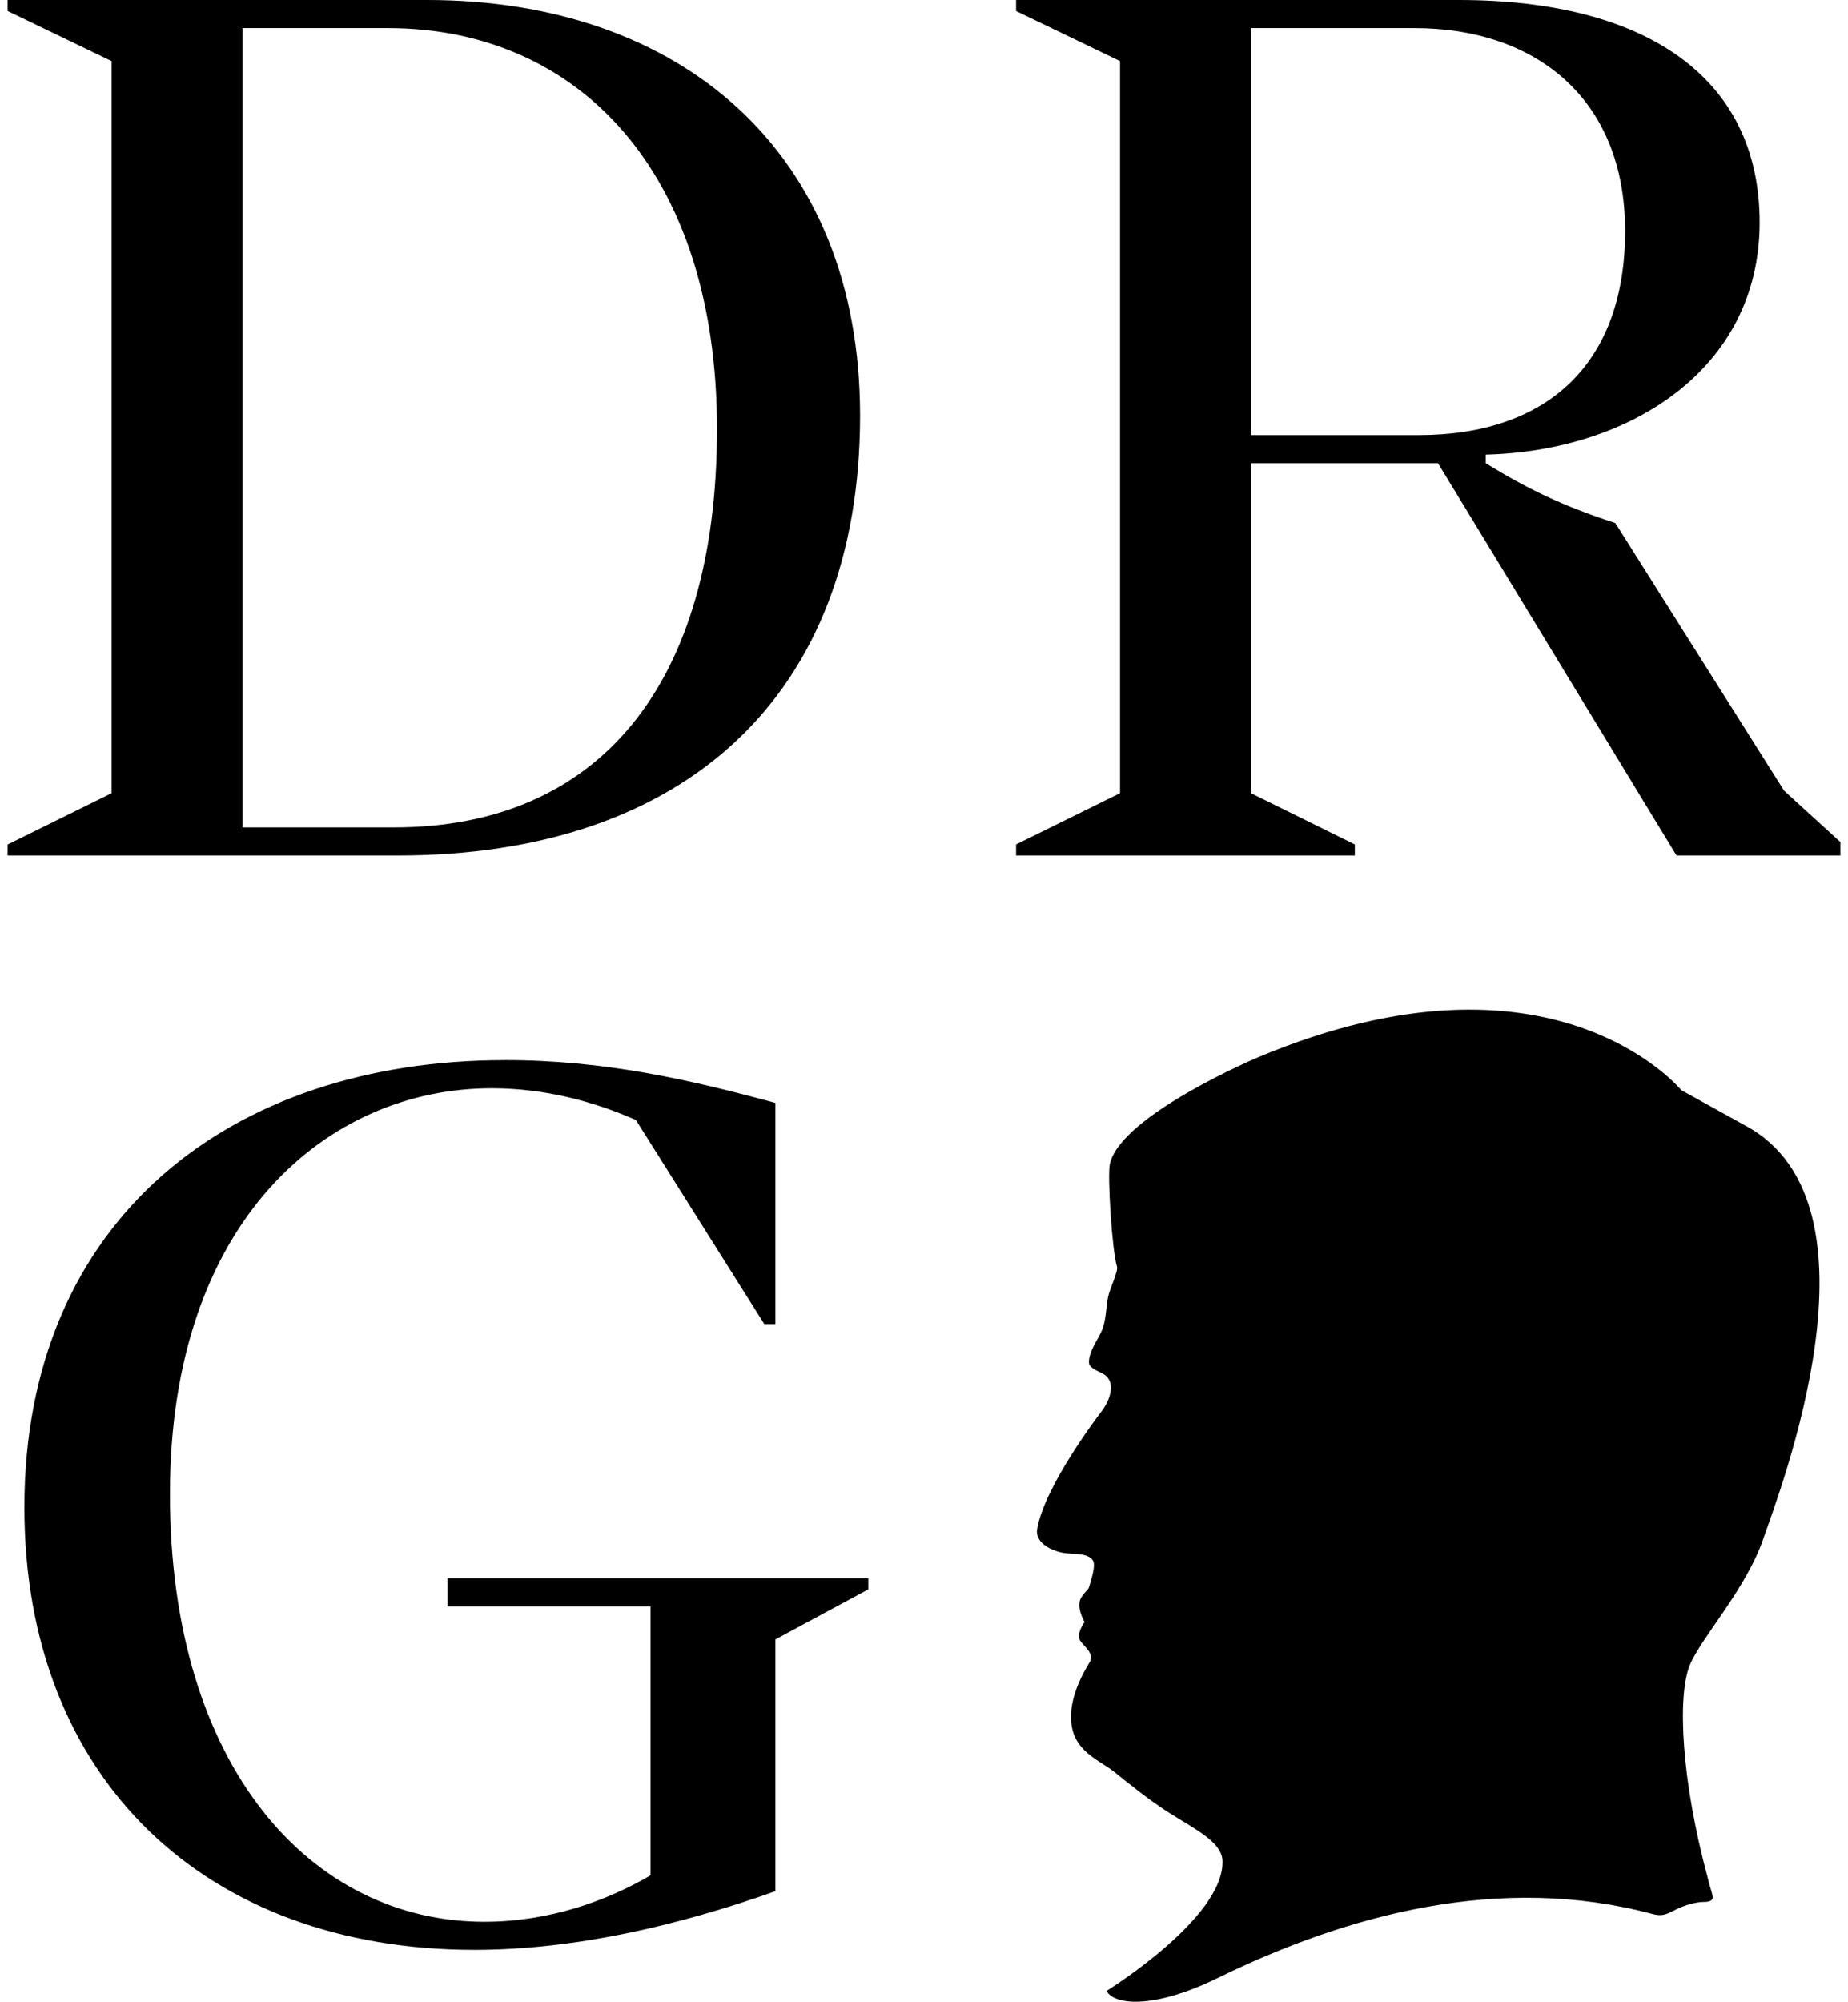
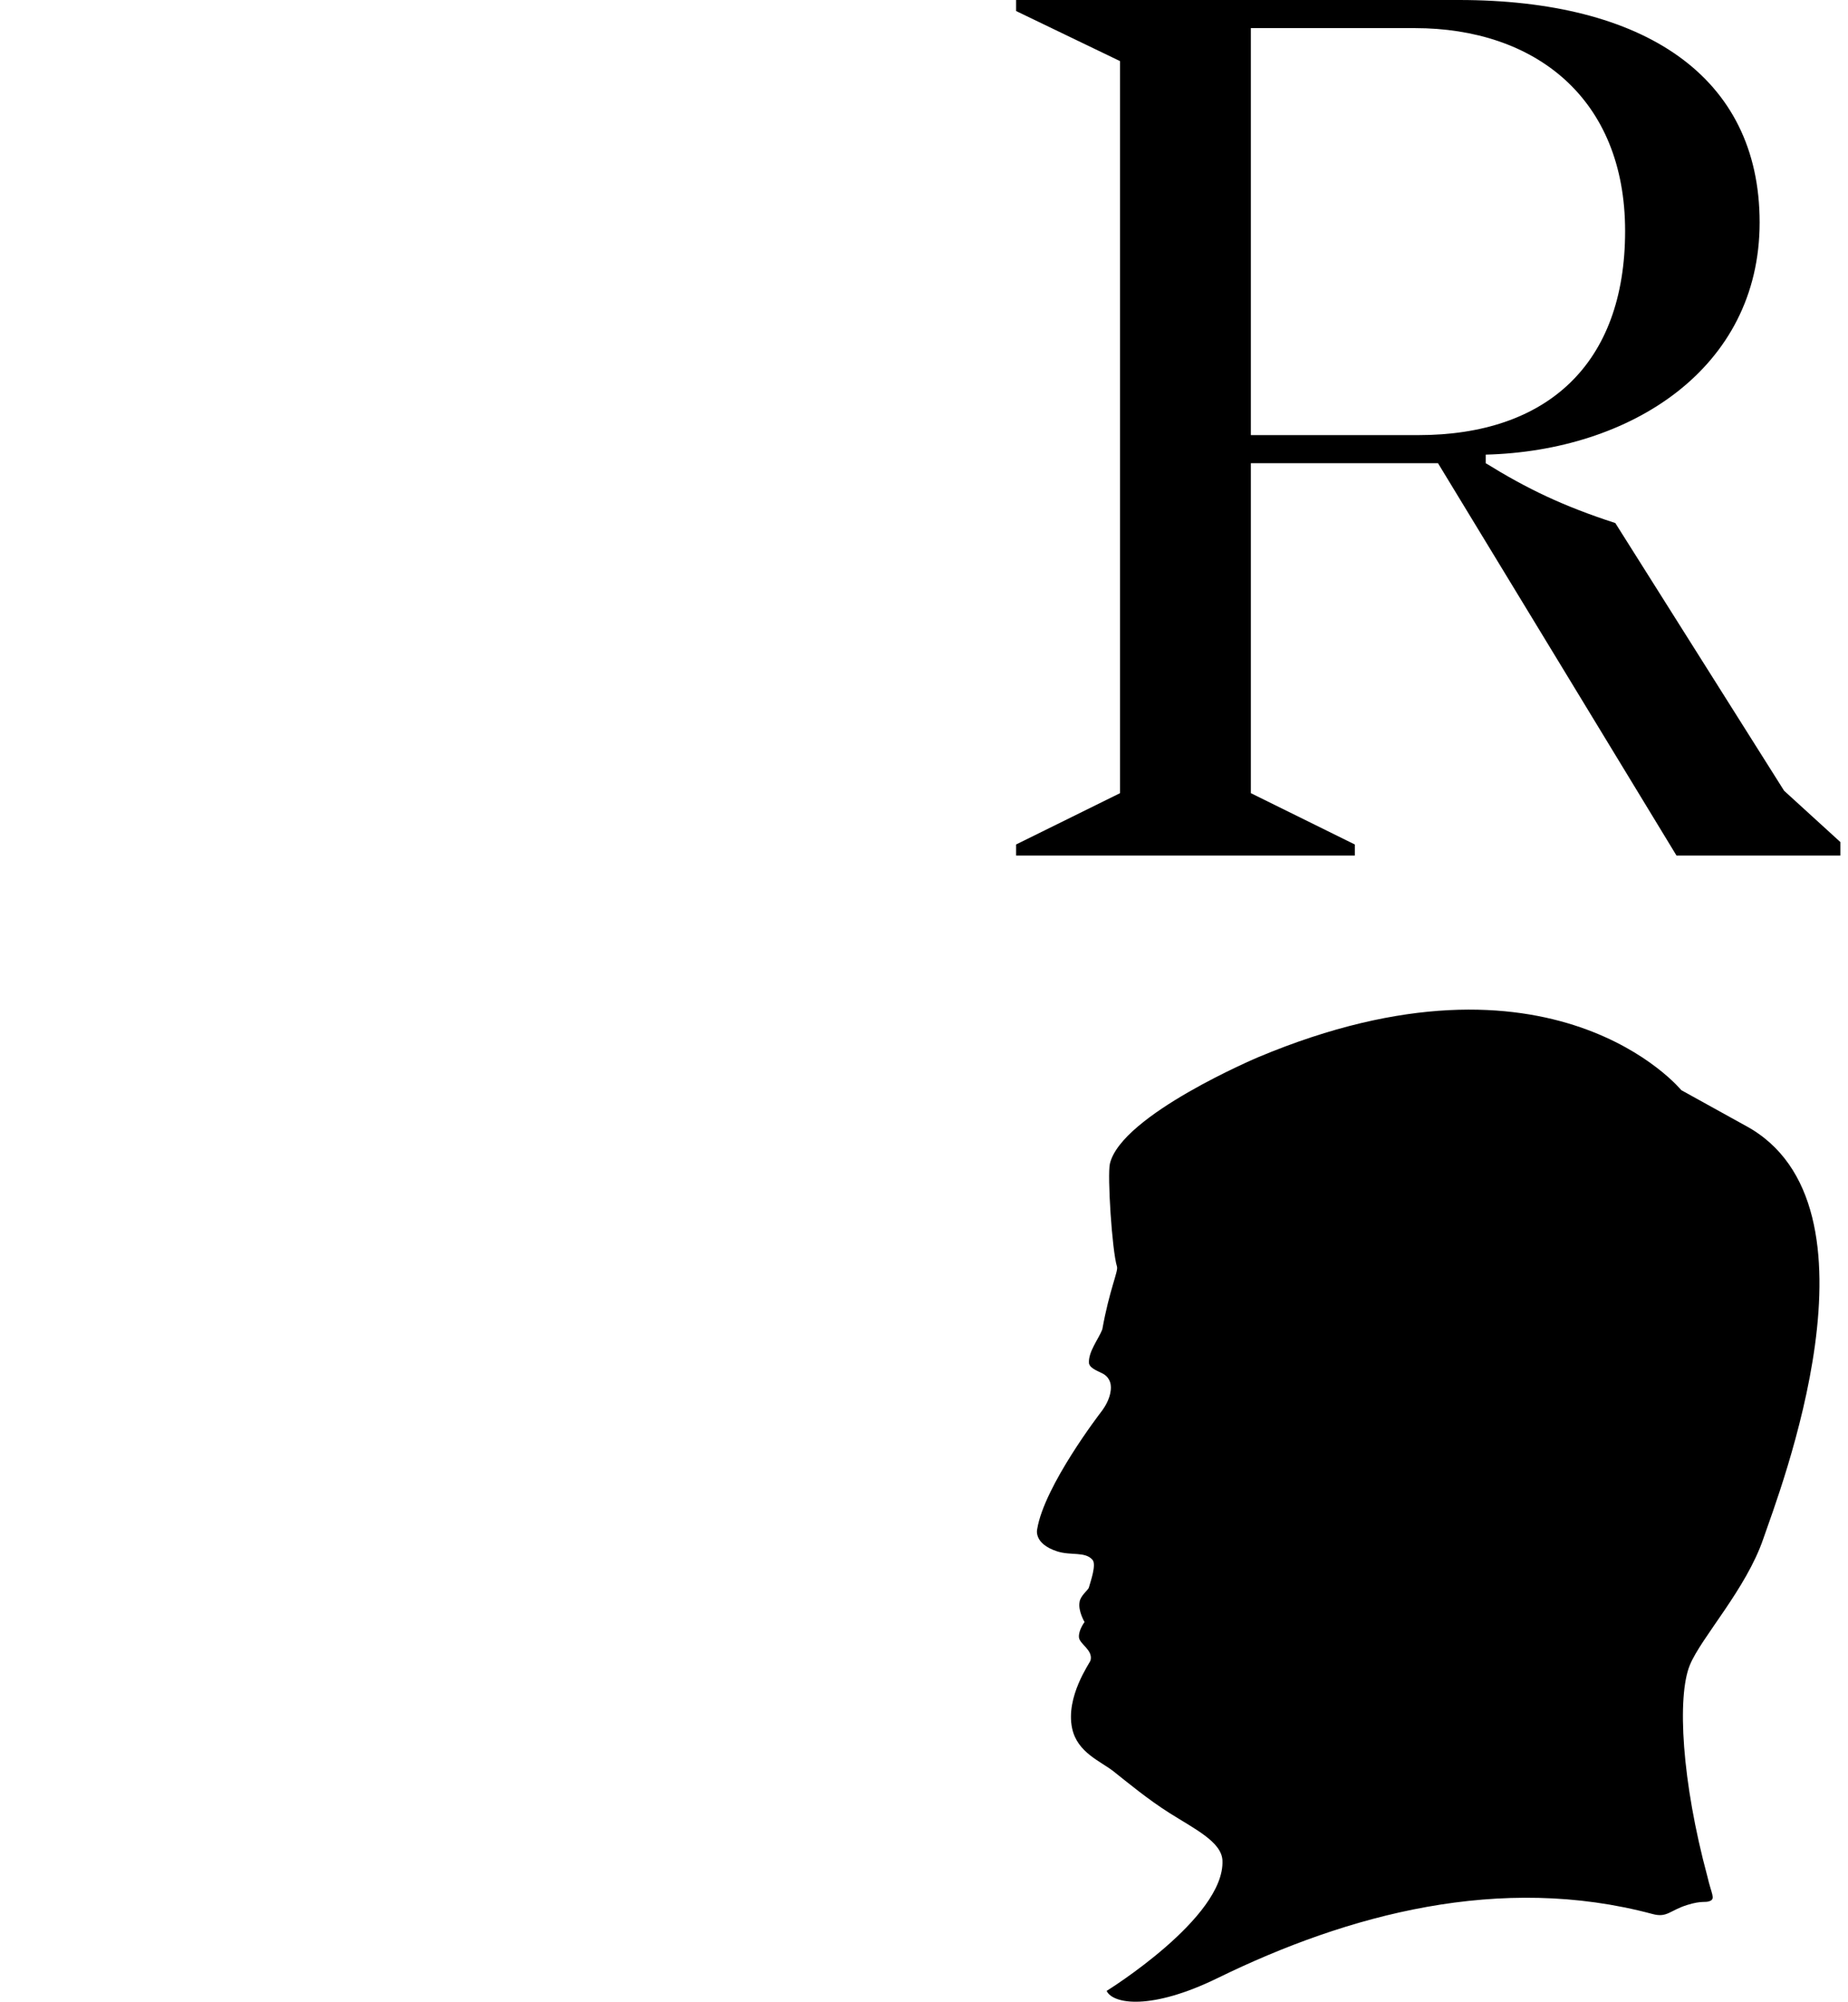
<svg xmlns="http://www.w3.org/2000/svg" width="121" height="131" viewBox="0 0 121 131" fill="none">
  <g id="c">
-     <path id="Vector" d="M114.284 73.666C123.865 78.82 116.463 97.745 115.456 100.698C114.33 103.997 111.384 107.167 110.644 108.971C109.799 111.032 110.111 116.576 111.797 122.82C112.052 123.941 112.333 124.255 111.961 124.409C111.638 124.544 111.473 124.358 110.477 124.667C109.329 125.023 109.16 125.518 108.209 125.262C98.243 122.594 88.251 125.285 79.728 129.451C75.337 131.597 72.855 131.145 72.458 130.292C72.458 130.292 80.199 125.504 80.042 121.76C79.99 120.544 78.225 119.694 76.592 118.663C75.153 117.755 73.82 116.646 72.923 115.936C72.063 115.254 70.537 114.705 70.198 113.105C69.76 111.032 71.358 108.839 71.403 108.666C71.585 107.978 70.676 107.602 70.645 107.144C70.614 106.669 71.013 106.153 71.013 106.153C71.013 106.153 70.579 105.428 70.686 104.846C70.723 104.454 71.252 104.045 71.29 103.911C71.424 103.446 71.796 102.389 71.534 102.083C71.054 101.522 70.118 101.817 69.227 101.53C67.639 101.02 67.912 100.07 67.912 100.07C68.379 97.225 72.073 92.433 72.073 92.433C72.852 91.439 72.73 90.696 72.73 90.696C72.73 90.696 72.733 90.228 72.282 89.938C71.98 89.753 71.389 89.59 71.304 89.232C71.232 88.487 71.935 87.626 72.174 87.002C72.424 86.346 72.418 85.58 72.551 84.884C72.65 84.362 73.231 83.199 73.136 82.891C72.809 81.841 72.497 76.904 72.672 76.158C73.425 72.964 82.376 69.19 82.376 69.19C101.693 61.088 110.086 71.345 110.086 71.345L114.282 73.666H114.284Z" fill="black" />
-     <path id="Vector_2" d="M0.5 55.99V55.269L7.307 51.91V3.999L0.5 0.721V0H27.966C44.543 0 56.313 9.917 56.313 27.195C56.313 45.511 44.861 55.99 26.044 55.99H0.5ZM15.875 54.15H25.804C39.098 54.15 46.945 44.952 46.945 28.074C46.945 11.197 37.816 1.84 25.405 1.84H15.875V54.15Z" fill="black" />
+     <path id="Vector" d="M114.284 73.666C123.865 78.82 116.463 97.745 115.456 100.698C114.33 103.997 111.384 107.167 110.644 108.971C109.799 111.032 110.111 116.576 111.797 122.82C112.052 123.941 112.333 124.255 111.961 124.409C111.638 124.544 111.473 124.358 110.477 124.667C109.329 125.023 109.16 125.518 108.209 125.262C98.243 122.594 88.251 125.285 79.728 129.451C75.337 131.597 72.855 131.145 72.458 130.292C72.458 130.292 80.199 125.504 80.042 121.76C79.99 120.544 78.225 119.694 76.592 118.663C75.153 117.755 73.82 116.646 72.923 115.936C72.063 115.254 70.537 114.705 70.198 113.105C69.76 111.032 71.358 108.839 71.403 108.666C71.585 107.978 70.676 107.602 70.645 107.144C70.614 106.669 71.013 106.153 71.013 106.153C71.013 106.153 70.579 105.428 70.686 104.846C70.723 104.454 71.252 104.045 71.29 103.911C71.424 103.446 71.796 102.389 71.534 102.083C71.054 101.522 70.118 101.817 69.227 101.53C67.639 101.02 67.912 100.07 67.912 100.07C68.379 97.225 72.073 92.433 72.073 92.433C72.852 91.439 72.73 90.696 72.73 90.696C72.73 90.696 72.733 90.228 72.282 89.938C71.98 89.753 71.389 89.59 71.304 89.232C71.232 88.487 71.935 87.626 72.174 87.002C72.65 84.362 73.231 83.199 73.136 82.891C72.809 81.841 72.497 76.904 72.672 76.158C73.425 72.964 82.376 69.19 82.376 69.19C101.693 61.088 110.086 71.345 110.086 71.345L114.282 73.666H114.284Z" fill="black" />
    <path id="Vector_3" d="M116.816 51.749L120.5 55.108V55.988H109.769L94.154 30.313H81.902V51.908L88.709 55.267V55.988H66.529V55.267L73.336 51.908V3.999L66.529 0.721V0H95.516C107.607 0 115.214 4.96 115.214 14.556C115.214 24.153 106.727 29.514 97.278 29.753V30.313C100 31.993 102.321 33.112 105.765 34.231L116.816 51.749ZM92.873 28.475C101.28 28.475 106.406 23.835 106.406 15.118C106.406 6.401 100.48 1.84 92.633 1.84H81.902V28.475H92.873Z" fill="black" />
-     <path id="Vector_4" d="M33.07 69.377C39.557 69.377 45.161 70.658 50.767 72.177V86.655H50.045L41.636 73.298C38.914 72.099 35.71 71.219 32.187 71.219C21.457 71.219 11.127 79.858 11.127 97.774C11.127 115.69 20.417 125.768 31.708 125.768C35.952 125.768 39.716 124.409 42.597 122.728V105.133H29.306V103.293H56.852V104.014L50.767 107.292V123.769C44.441 126.009 37.634 127.607 31.067 127.607C13.529 127.607 1.598 116.489 1.598 98.653C1.598 79.778 15.131 69.379 33.068 69.379L33.07 69.377Z" fill="black" />
  </g>
</svg>